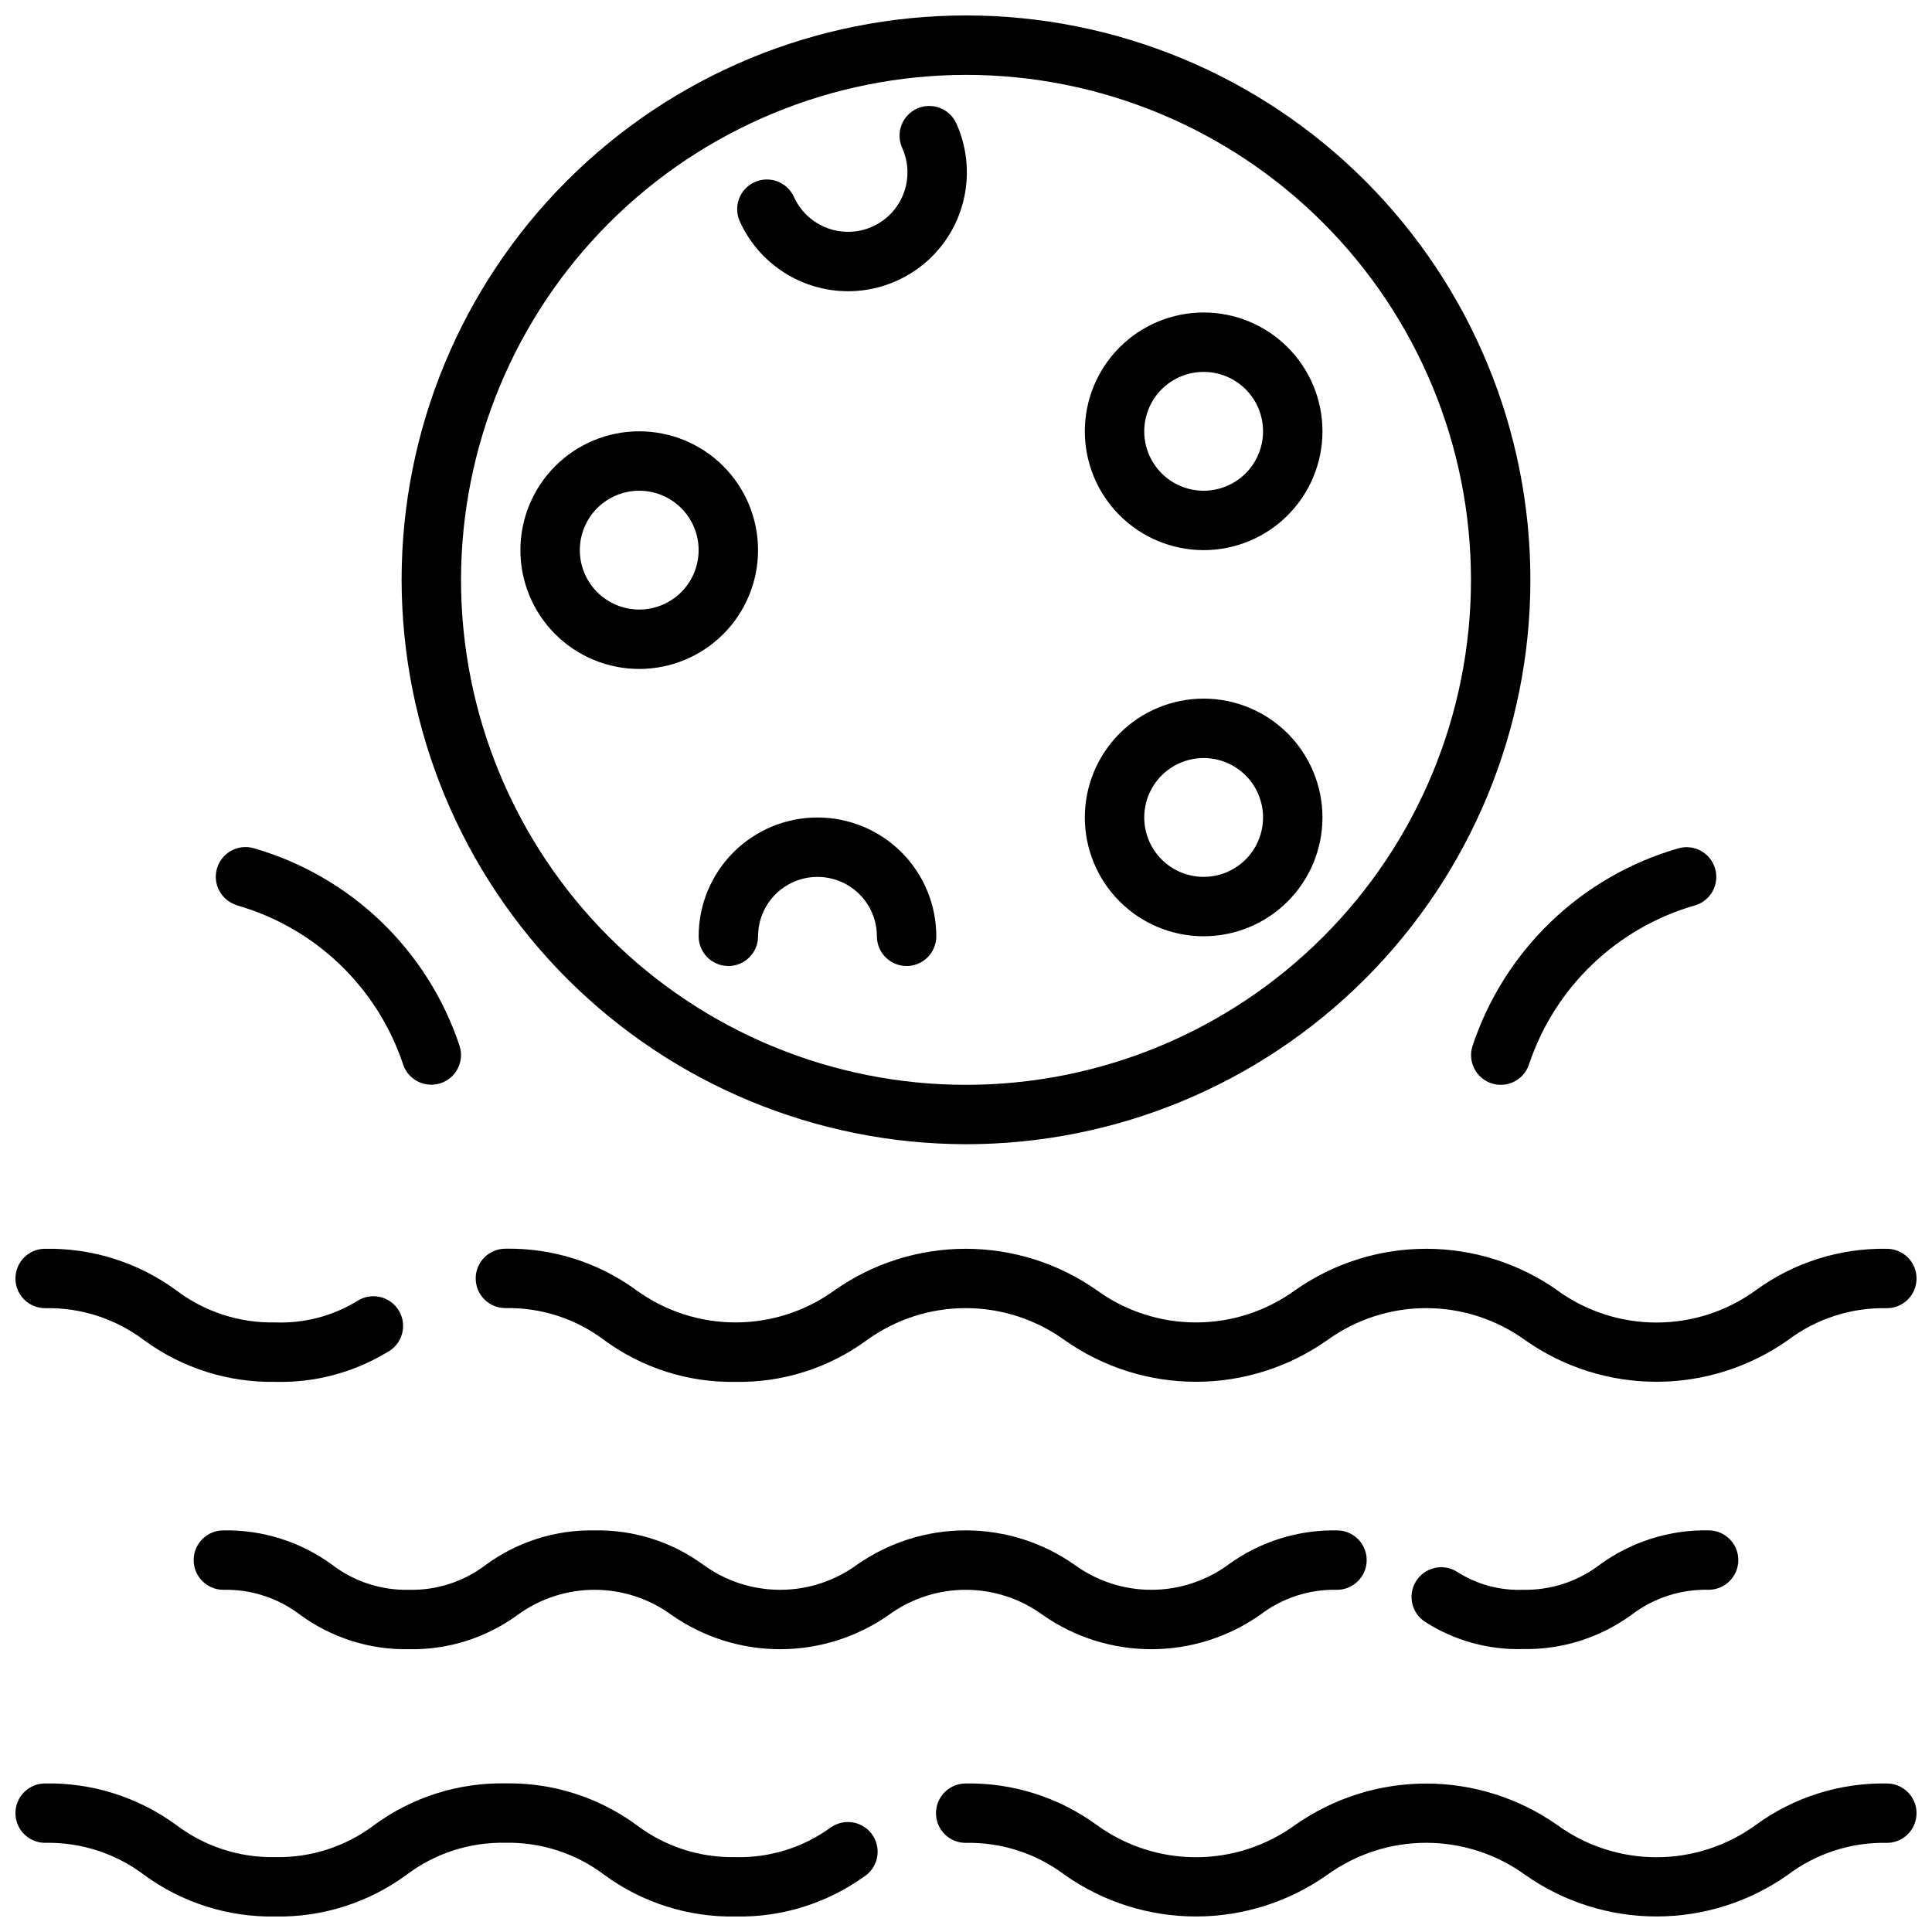
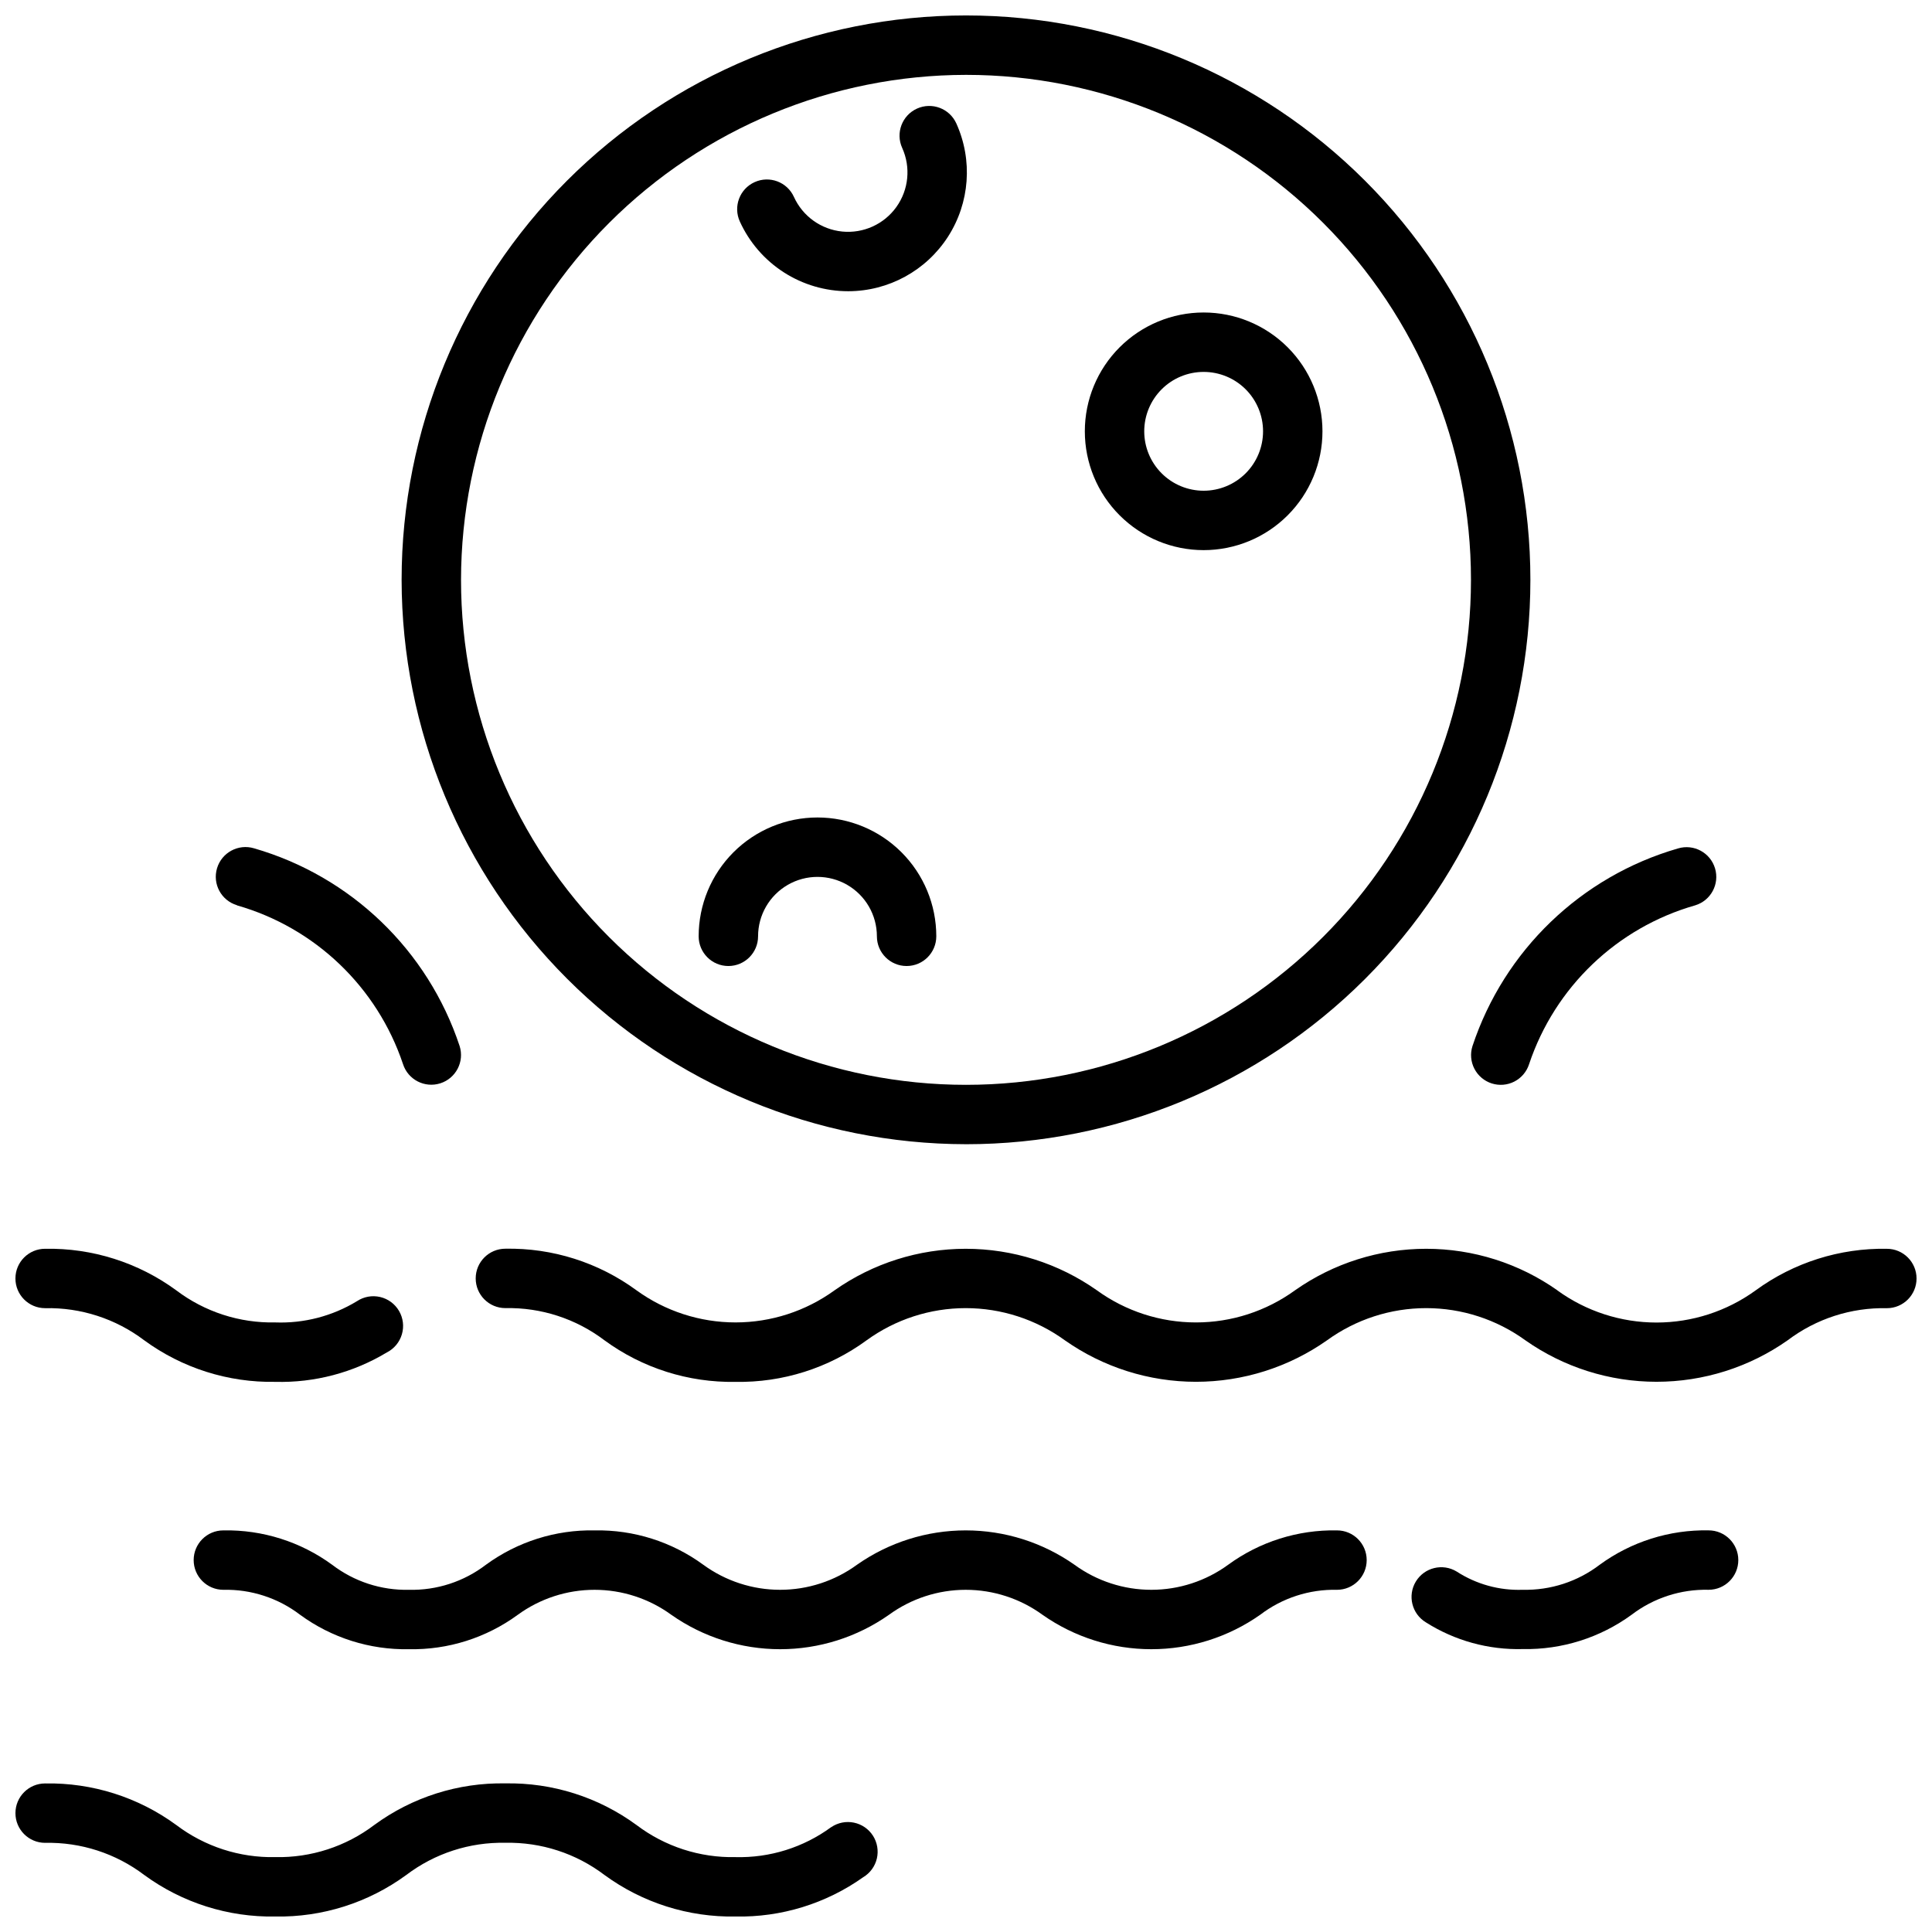
<svg xmlns="http://www.w3.org/2000/svg" width="800px" height="800px" version="1.1" viewBox="144 144 512 512">
  <defs>
    <clipPath id="e">
      <path d="m250 148.09h300v299.91h-300z" />
    </clipPath>
    <clipPath id="d">
      <path d="m270 474h381.9v37h-381.9z" />
    </clipPath>
    <clipPath id="c">
      <path d="m148.09 474h102.91v37h-102.91z" />
    </clipPath>
    <clipPath id="b">
-       <path d="m392 616h259.9v35.902h-259.9z" />
-     </clipPath>
+       </clipPath>
    <clipPath id="a">
      <path d="m148.09 616h228.91v35.902h-228.91z" />
    </clipPath>
  </defs>
-   <path d="m344.89 289.79c0-8.352-3.316-16.359-9.223-22.266-5.906-5.902-13.914-9.223-22.266-9.223s-16.359 3.32-22.266 9.223c-5.906 5.906-9.223 13.914-9.223 22.266 0 8.352 3.316 16.363 9.223 22.266 5.906 5.906 13.914 9.223 22.266 9.223s16.359-3.316 22.266-9.223c5.906-5.902 9.223-13.914 9.223-22.266zm-47.23 0c0-4.176 1.656-8.18 4.609-11.133 2.953-2.953 6.957-4.609 11.133-4.609s8.18 1.656 11.133 4.609c2.953 2.953 4.609 6.957 4.609 11.133 0 4.176-1.656 8.18-4.609 11.133-2.953 2.953-6.957 4.613-11.133 4.613s-8.18-1.66-11.133-4.613c-2.953-2.953-4.609-6.957-4.609-11.133z" />
  <path d="m360.64 360.64c-8.348 0-16.359 3.32-22.266 9.223-5.902 5.906-9.223 13.914-9.223 22.266 0 4.348 3.527 7.875 7.875 7.875 4.348 0 7.871-3.527 7.871-7.875 0-5.625 3-10.82 7.871-13.633s10.875-2.812 15.746 0c4.871 2.812 7.871 8.008 7.871 13.633 0 4.348 3.523 7.875 7.871 7.875s7.871-3.527 7.871-7.875c0-8.352-3.316-16.359-9.223-22.266-5.902-5.902-13.914-9.223-22.266-9.223z" />
  <path d="m368.79 221.18c10.691-0.016 20.641-5.453 26.43-14.438 5.785-8.988 6.617-20.301 2.211-30.039-1.793-3.961-6.461-5.715-10.422-3.922-3.957 1.793-5.715 6.457-3.922 10.418 2.32 5.125 1.73 11.098-1.547 15.668-3.277 4.57-8.746 7.047-14.344 6.496-5.598-0.555-10.477-4.051-12.797-9.176-1.793-3.961-6.461-5.715-10.422-3.918-3.961 1.793-5.715 6.461-3.918 10.422 2.504 5.516 6.547 10.191 11.645 13.473 5.094 3.277 11.027 5.019 17.086 5.016z" />
-   <path d="m462.98 392.12c8.348 0 16.359-3.316 22.262-9.223 5.906-5.902 9.223-13.914 9.223-22.266 0-8.348-3.316-16.359-9.223-22.266-5.902-5.902-13.914-9.223-22.262-9.223-8.352 0-16.363 3.32-22.266 9.223-5.906 5.906-9.223 13.918-9.223 22.266 0 8.352 3.316 16.363 9.223 22.266 5.902 5.906 13.914 9.223 22.266 9.223zm0-47.23c4.172 0 8.18 1.66 11.133 4.609 2.949 2.953 4.609 6.957 4.609 11.133s-1.66 8.184-4.609 11.133c-2.953 2.953-6.961 4.613-11.133 4.613-4.176 0-8.184-1.66-11.133-4.613-2.953-2.949-4.613-6.957-4.613-11.133s1.66-8.18 4.613-11.133c2.949-2.949 6.957-4.609 11.133-4.609z" />
  <path d="m462.98 289.79c8.348 0 16.359-3.316 22.262-9.223 5.906-5.902 9.223-13.914 9.223-22.266 0-8.352-3.316-16.359-9.223-22.266-5.902-5.902-13.914-9.223-22.262-9.223-8.352 0-16.363 3.32-22.266 9.223-5.906 5.906-9.223 13.914-9.223 22.266 0 8.352 3.316 16.363 9.223 22.266 5.902 5.906 13.914 9.223 22.266 9.223zm0-47.23c4.172 0 8.18 1.656 11.133 4.609 2.949 2.953 4.609 6.957 4.609 11.133s-1.66 8.18-4.609 11.133c-2.953 2.953-6.961 4.613-11.133 4.613-4.176 0-8.184-1.66-11.133-4.613-2.953-2.953-4.613-6.957-4.613-11.133s1.66-8.18 4.613-11.133c2.949-2.953 6.957-4.609 11.133-4.609z" />
  <g clip-path="url(#e)">
    <path d="m400 447.23c39.668 0 77.711-15.758 105.76-43.809 28.051-28.047 43.809-66.09 43.809-105.76 0-39.668-15.758-77.715-43.809-105.76-28.047-28.051-66.09-43.809-105.76-43.809s-77.711 15.758-105.76 43.809c-28.051 28.047-43.809 66.094-43.809 105.76 0.043 39.652 15.816 77.672 43.855 105.71 28.039 28.039 66.059 43.812 105.71 43.855zm0-283.39c35.492 0 69.531 14.102 94.625 39.199 25.098 25.098 39.199 59.133 39.199 94.629 0 35.492-14.102 69.531-39.199 94.625-25.094 25.098-59.133 39.199-94.625 39.199s-69.531-14.102-94.629-39.199c-25.098-25.094-39.195-59.133-39.195-94.625 0.039-35.48 14.148-69.496 39.238-94.586 25.09-25.09 59.105-39.199 94.586-39.242z" />
  </g>
  <g clip-path="url(#d)">
    <path d="m556.71 485.94c-10.176-7.16-22.312-11-34.754-11s-24.582 3.84-34.758 11c-7.633 5.539-16.828 8.52-26.258 8.52-9.434 0-18.625-2.981-26.262-8.52-10.176-7.16-22.312-11-34.754-11-12.438 0-24.574 3.84-34.75 11-7.633 5.535-16.82 8.516-26.254 8.516-9.43 0-18.617-2.981-26.25-8.516-10.062-7.375-22.262-11.246-34.734-11.02-4.348 0-7.871 3.523-7.871 7.871 0 4.348 3.523 7.871 7.871 7.871 9.461-0.195 18.707 2.809 26.246 8.527 10.062 7.371 22.266 11.242 34.738 11.02 12.477 0.223 24.68-3.648 34.742-11.02 7.637-5.539 16.828-8.523 26.262-8.523 9.438 0 18.629 2.984 26.266 8.523 10.176 7.156 22.309 11 34.75 11 12.438 0 24.574-3.844 34.746-11 7.641-5.539 16.836-8.523 26.273-8.523s18.633 2.984 26.273 8.523c10.176 7.156 22.316 10.996 34.758 10.996 12.441 0 24.582-3.84 34.758-10.996 7.555-5.715 16.816-8.711 26.285-8.504 4.348 0 7.871-3.523 7.871-7.871s-3.523-7.871-7.871-7.871c-12.48-0.219-24.691 3.652-34.77 11.02-7.641 5.543-16.84 8.523-26.277 8.523s-18.637-2.981-26.277-8.523z" />
  </g>
  <g clip-path="url(#c)">
    <path d="m155.96 490.68c9.457-0.203 18.703 2.793 26.246 8.504 10.062 7.371 22.266 11.242 34.738 11.02 10.41 0.281 20.68-2.43 29.594-7.809 1.926-0.984 3.363-2.719 3.969-4.797 0.609-2.074 0.336-4.309-0.754-6.18-1.09-1.867-2.898-3.207-5.008-3.699-2.106-0.492-4.324-0.098-6.129 1.098-6.512 3.965-14.051 5.926-21.672 5.641-9.457 0.199-18.703-2.801-26.246-8.516-10.062-7.367-22.266-11.23-34.738-11.004-4.348 0-7.871 3.523-7.871 7.871s3.523 7.871 7.871 7.871z" />
  </g>
  <path d="m567.93 558.68c-5.84 4.461-13.027 6.797-20.375 6.629-6.199 0.227-12.316-1.461-17.523-4.836-3.715-2.254-8.559-1.07-10.816 2.644-2.254 3.719-1.07 8.562 2.648 10.816 7.668 4.867 16.613 7.332 25.691 7.086 10.355 0.199 20.492-3 28.859-9.109 5.844-4.453 13.035-6.781 20.383-6.602 4.348 0 7.871-3.527 7.871-7.875s-3.523-7.871-7.871-7.871c-10.363-0.199-20.5 3.004-28.867 9.117z" />
  <path d="m420.28 571.94c8.445 5.934 18.516 9.117 28.836 9.117 10.32 0 20.391-3.184 28.836-9.117 5.836-4.457 13.02-6.793 20.363-6.625 4.348 0 7.871-3.527 7.871-7.875s-3.523-7.871-7.871-7.871c-10.355-0.199-20.492 3.004-28.852 9.117-5.91 4.309-13.035 6.629-20.348 6.629-7.316 0-14.441-2.32-20.352-6.629-8.445-5.934-18.512-9.117-28.836-9.117-10.32 0-20.387 3.184-28.832 9.117-5.91 4.309-13.035 6.629-20.352 6.629-7.312 0-14.438-2.32-20.348-6.629-8.344-6.106-18.461-9.309-28.797-9.117-10.352-0.199-20.48 3.004-28.836 9.117-5.84 4.465-13.027 6.805-20.379 6.629-7.34 0.168-14.52-2.172-20.352-6.629-8.352-6.113-18.484-9.316-28.832-9.117-4.348 0-7.875 3.523-7.875 7.871s3.527 7.875 7.875 7.875c7.336-0.168 14.512 2.168 20.34 6.625 8.359 6.113 18.492 9.316 28.844 9.117 10.348 0.199 20.473-3.004 28.828-9.117 5.91-4.305 13.035-6.625 20.348-6.625s14.438 2.32 20.348 6.625c8.445 5.934 18.516 9.117 28.836 9.117 10.32 0 20.391-3.184 28.836-9.117 5.91-4.305 13.035-6.625 20.348-6.625 7.316 0 14.441 2.32 20.352 6.625z" />
  <g clip-path="url(#b)">
    <path d="m644.03 616.64c-12.48-0.219-24.691 3.652-34.77 11.02-7.641 5.543-16.84 8.527-26.277 8.527s-18.637-2.984-26.277-8.527c-10.176-7.156-22.312-11-34.754-11s-24.582 3.844-34.758 11c-7.633 5.539-16.828 8.523-26.258 8.523-9.434 0-18.625-2.984-26.262-8.523-10.074-7.367-22.277-11.238-34.758-11.02-4.348 0-7.871 3.523-7.871 7.871 0 4.348 3.523 7.871 7.871 7.871 9.465-0.203 18.723 2.793 26.27 8.504 10.176 7.156 22.309 11 34.75 11 12.438 0 24.574-3.844 34.746-11 7.641-5.539 16.836-8.523 26.273-8.523s18.633 2.984 26.273 8.523c10.176 7.156 22.316 10.996 34.758 10.996 12.441 0 24.582-3.84 34.758-10.996 7.555-5.715 16.816-8.711 26.285-8.504 4.348 0 7.871-3.523 7.871-7.871 0-4.348-3.523-7.871-7.871-7.871z" />
  </g>
  <g clip-path="url(#a)">
    <path d="m364.27 628.21c-7.336 5.383-16.254 8.18-25.355 7.945-9.461 0.199-18.711-2.805-26.25-8.52-10.062-7.371-22.262-11.242-34.734-11.02-12.473-0.227-24.676 3.644-34.738 11.02-7.539 5.715-16.785 8.719-26.246 8.52-9.457 0.199-18.703-2.805-26.246-8.52-10.062-7.363-22.266-11.23-34.738-11.004-4.348 0-7.871 3.523-7.871 7.871 0 4.348 3.523 7.871 7.871 7.871 9.457-0.203 18.703 2.793 26.246 8.504 10.062 7.371 22.266 11.242 34.738 11.02 12.473 0.223 24.672-3.648 34.734-11.02 7.539-5.715 16.789-8.715 26.25-8.52 9.461-0.195 18.707 2.805 26.246 8.52 10.062 7.371 22.266 11.242 34.738 11.02 12.109 0.242 23.977-3.41 33.852-10.422 1.82-1.094 3.125-2.879 3.609-4.945 0.484-2.07 0.113-4.25-1.027-6.039-1.145-1.793-2.965-3.043-5.047-3.473-2.082-0.43-4.246 0-6.004 1.191z" />
  </g>
  <path d="m539.33 431.12c1.992 0.637 4.152 0.453 6.008-0.504 1.855-0.961 3.254-2.617 3.887-4.606 6.836-20.422 23.293-36.164 44-42.082 4.164-1.25 6.527-5.641 5.277-9.805-1.25-4.168-5.641-6.531-9.805-5.281-25.684 7.414-46.062 27.008-54.477 52.383-0.633 1.988-0.453 4.148 0.508 6.004 0.957 1.855 2.613 3.258 4.602 3.891z" />
  <path d="m206.8 383.93c20.695 5.914 37.152 21.641 43.996 42.051 1.32 4.144 5.75 6.43 9.895 5.109 4.144-1.324 6.43-5.754 5.109-9.895-8.414-25.375-28.793-44.969-54.477-52.383-4.164-1.25-8.555 1.113-9.805 5.277-1.25 4.168 1.113 8.555 5.281 9.805z" />
</svg>